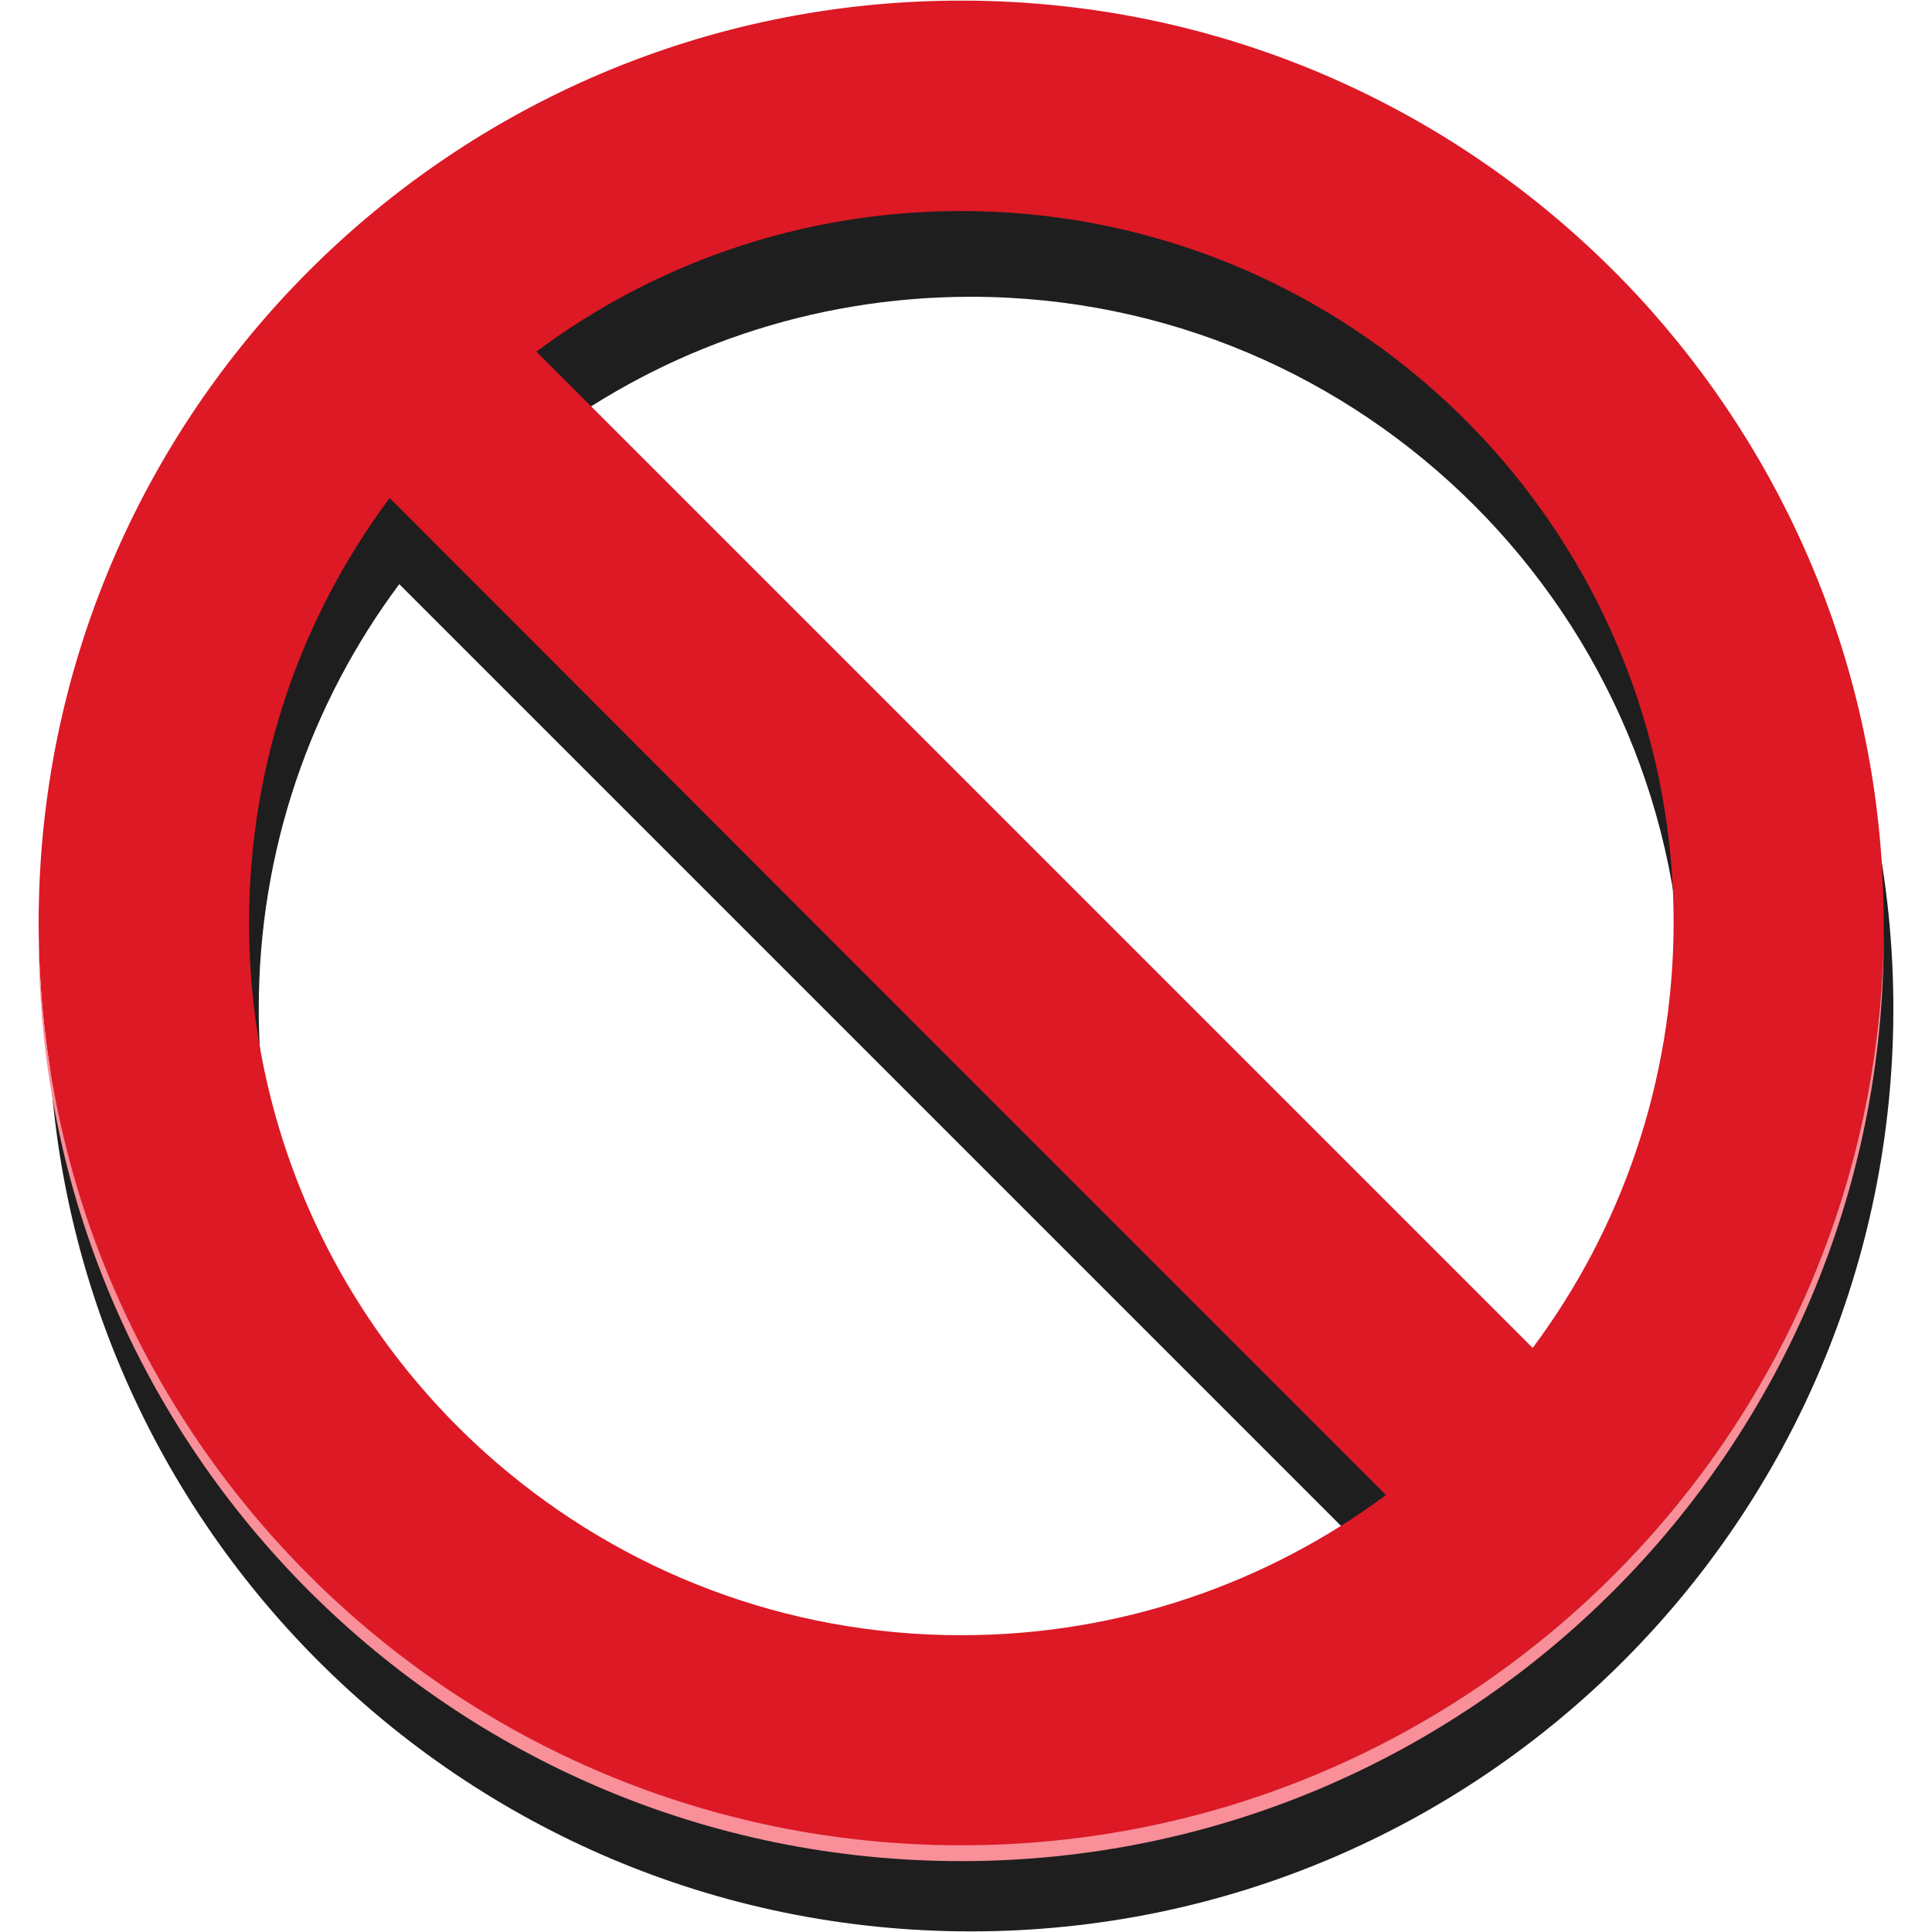
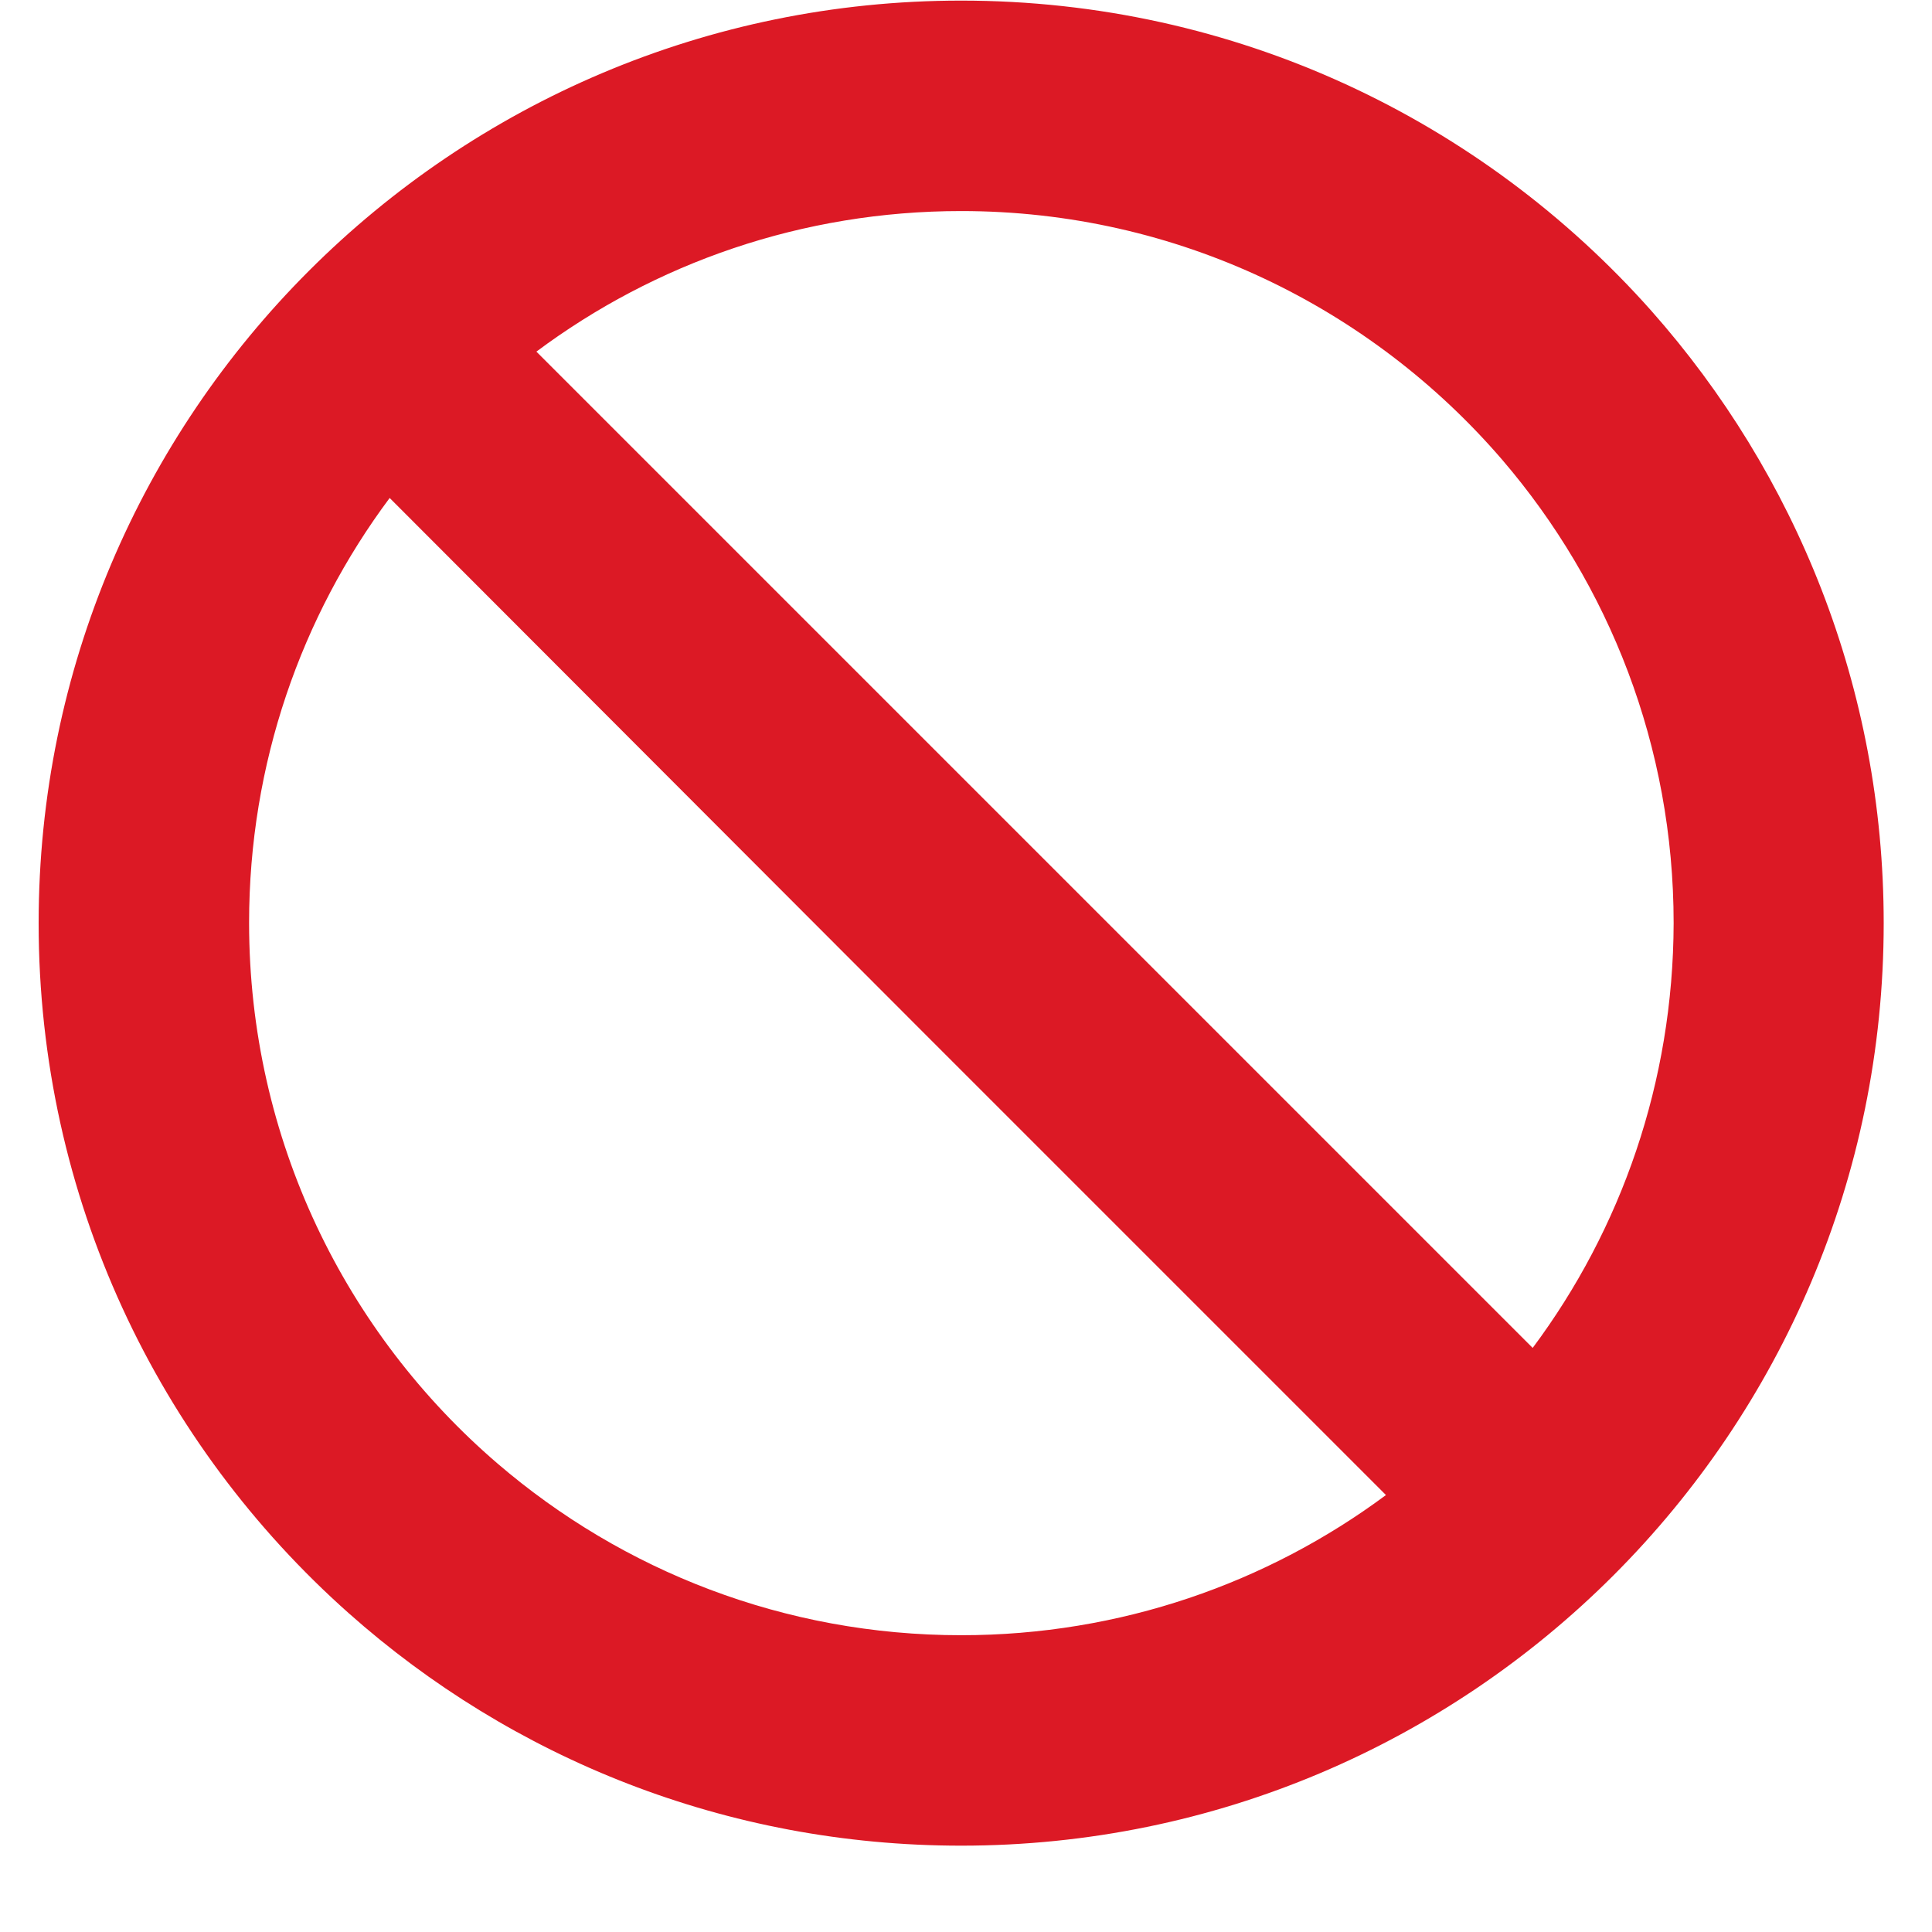
<svg xmlns="http://www.w3.org/2000/svg" width="500" zoomAndPan="magnify" viewBox="0 0 375 375" height="500" preserveAspectRatio="xMidYMid meet" version="1.2">
  <defs>
    <clipPath id="26d05b225f">
-       <path d="M 9 16 L 367.5 16 L 367.5 375 L 9 375 Z M 9 16 " />
-     </clipPath>
+       </clipPath>
    <clipPath id="977ffa21e5">
      <path d="M 7.5 0 L 366 0 L 366 359 L 7.5 359 Z M 7.5 0 " />
    </clipPath>
    <clipPath id="bc9db5b38f">
      <path d="M 7.5 180 L 366 180 L 366 362 L 7.5 362 Z M 7.5 180 " />
    </clipPath>
    <filter x="0%" y="0%" width="100%" filterUnits="objectBoundingBox" id="0ab8fde1da" height="100%">
      <feColorMatrix values="0 0 0 0 1 0 0 0 0 1 0 0 0 0 1 0 0 0 1 0" type="matrix" in="SourceGraphic" />
    </filter>
    <clipPath id="6e80fa1ef4">
      <path d="M 1 0 L 195 0 L 195 200.398 L 1 200.398 Z M 1 0 " />
    </clipPath>
    <clipPath id="6285b53c0b">
      <rect x="0" width="196" y="0" height="201" />
    </clipPath>
  </defs>
  <g id="1bae4769f3">
    <g clip-rule="nonzero" clip-path="url(#26d05b225f)">
      <path style=" stroke:none;fill-rule:nonzero;fill:#1e1e1e;fill-opacity:1;" d="M 188.438 16.758 C 89.574 16.758 9.375 96.957 9.375 195.82 C 9.375 294.684 89.5 374.883 188.438 374.883 C 287.375 374.883 367.5 294.684 367.5 195.82 C 367.5 96.957 287.301 16.758 188.438 16.758 Z M 188.438 334.035 C 112.133 334.035 50.223 272.121 50.223 195.82 C 50.223 164.938 60.344 136.383 77.508 113.371 L 270.887 306.75 C 247.875 323.914 219.316 334.035 188.438 334.035 Z M 299.367 278.27 L 105.988 84.891 C 129 67.727 157.555 57.605 188.438 57.605 C 264.738 57.605 326.652 119.516 326.652 195.82 C 326.652 226.699 316.457 255.258 299.367 278.27 Z M 299.367 278.27 " />
    </g>
    <g clip-rule="nonzero" clip-path="url(#977ffa21e5)">
      <path style=" stroke:none;fill-rule:nonzero;fill:#dc1925;fill-opacity:1;" d="M 320.504 60.305 C 287.676 23.352 239.855 0.117 186.562 0.117 C 87.699 0.117 7.5 80.316 7.5 179.18 C 7.5 232.473 30.734 280.293 67.688 313.121 C 99.316 341.23 140.918 358.242 186.562 358.242 C 285.426 358.242 365.625 278.043 365.625 179.18 C 365.625 133.535 348.535 91.934 320.504 60.305 Z M 186.562 317.395 C 152.234 317.395 120.828 304.875 96.621 284.113 C 67.086 258.781 48.348 221.152 48.348 179.105 C 48.348 148.223 58.469 119.668 75.633 96.656 L 179.816 200.992 L 269.012 290.188 C 246 307.273 217.445 317.395 186.562 317.395 Z M 297.492 261.629 L 104.113 68.25 C 127.125 51.086 155.684 40.965 186.562 40.965 C 228.535 40.965 266.164 59.703 291.574 89.238 C 312.336 113.445 324.852 144.852 324.852 179.18 C 324.777 210.062 314.656 238.617 297.492 261.629 Z M 297.492 261.629 " />
    </g>
    <g clip-rule="nonzero" clip-path="url(#bc9db5b38f)">
-       <path style=" stroke:none;fill-rule:nonzero;fill:#f98f99;fill-opacity:1;" d="M 365.625 180.68 C 365.625 181.203 365.625 181.652 365.625 182.18 C 365.625 281.043 285.426 361.242 186.562 361.242 C 87.699 361.242 7.5 281.043 7.5 182.102 C 7.5 181.578 7.5 181.129 7.5 180.605 C 8.324 278.793 88.148 358.168 186.562 358.168 C 284.977 358.168 364.801 278.867 365.625 180.68 Z M 365.625 180.68 " />
-     </g>
+       </g>
    <g mask="url(#aead958525)" transform="matrix(1,0,0,1,74,96)">
      <g clip-path="url(#6285b53c0b)">
        <g clip-rule="nonzero" clip-path="url(#6e80fa1ef4)">
-           <path style=" stroke:none;fill-rule:nonzero;fill:#231f20;fill-opacity:1;" d="M 3.43 17.371 L 1.559 0.73 L 194.938 194.109 L 186.168 200.105 Z M 3.43 17.371 " />
-         </g>
+           </g>
      </g>
      <mask id="aead958525">
        <g filter="url(#0ab8fde1da)">
          <rect x="0" width="375" y="0" height="375" style="fill:#000000;fill-opacity:0.26;stroke:none;" />
        </g>
      </mask>
    </g>
  </g>
</svg>